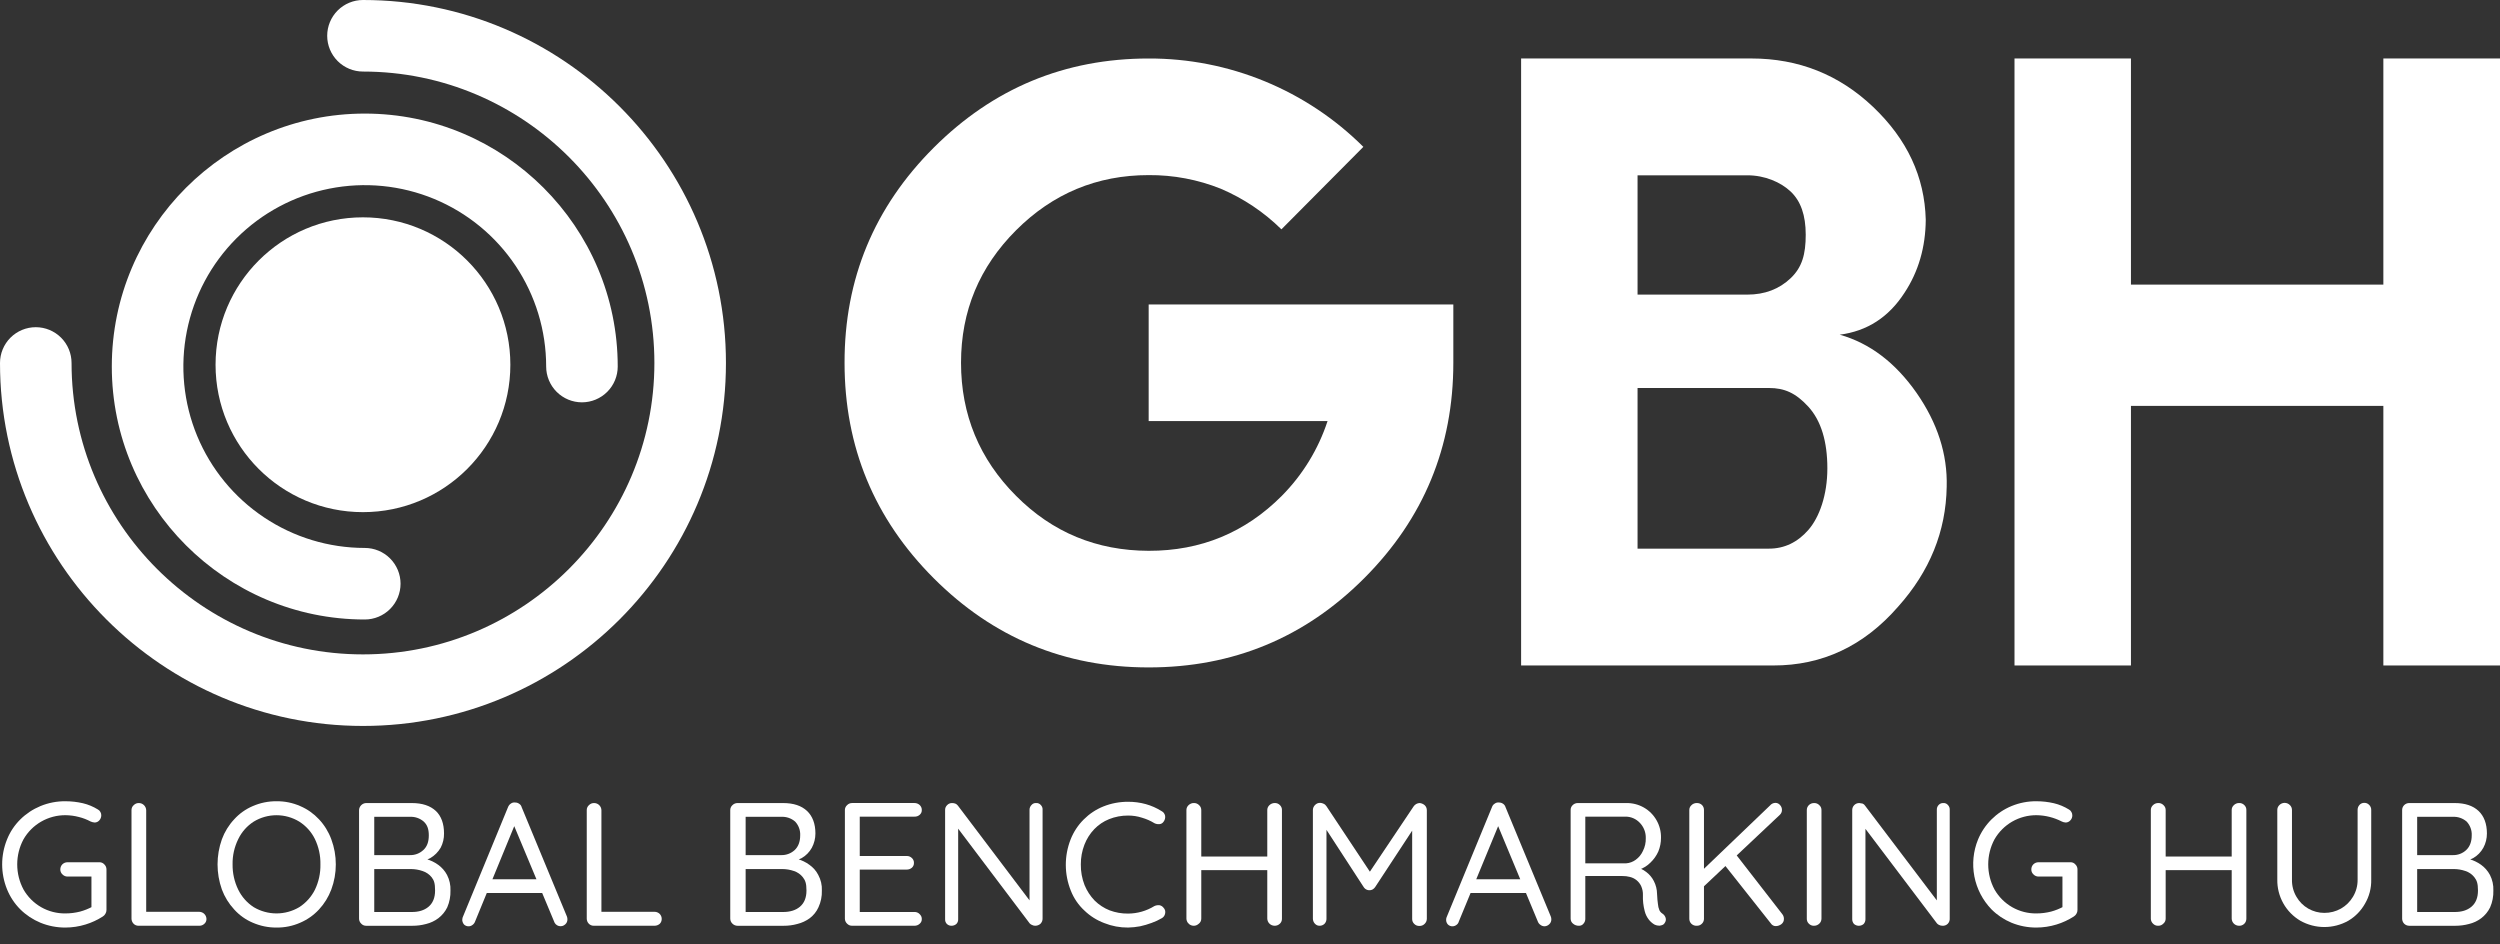
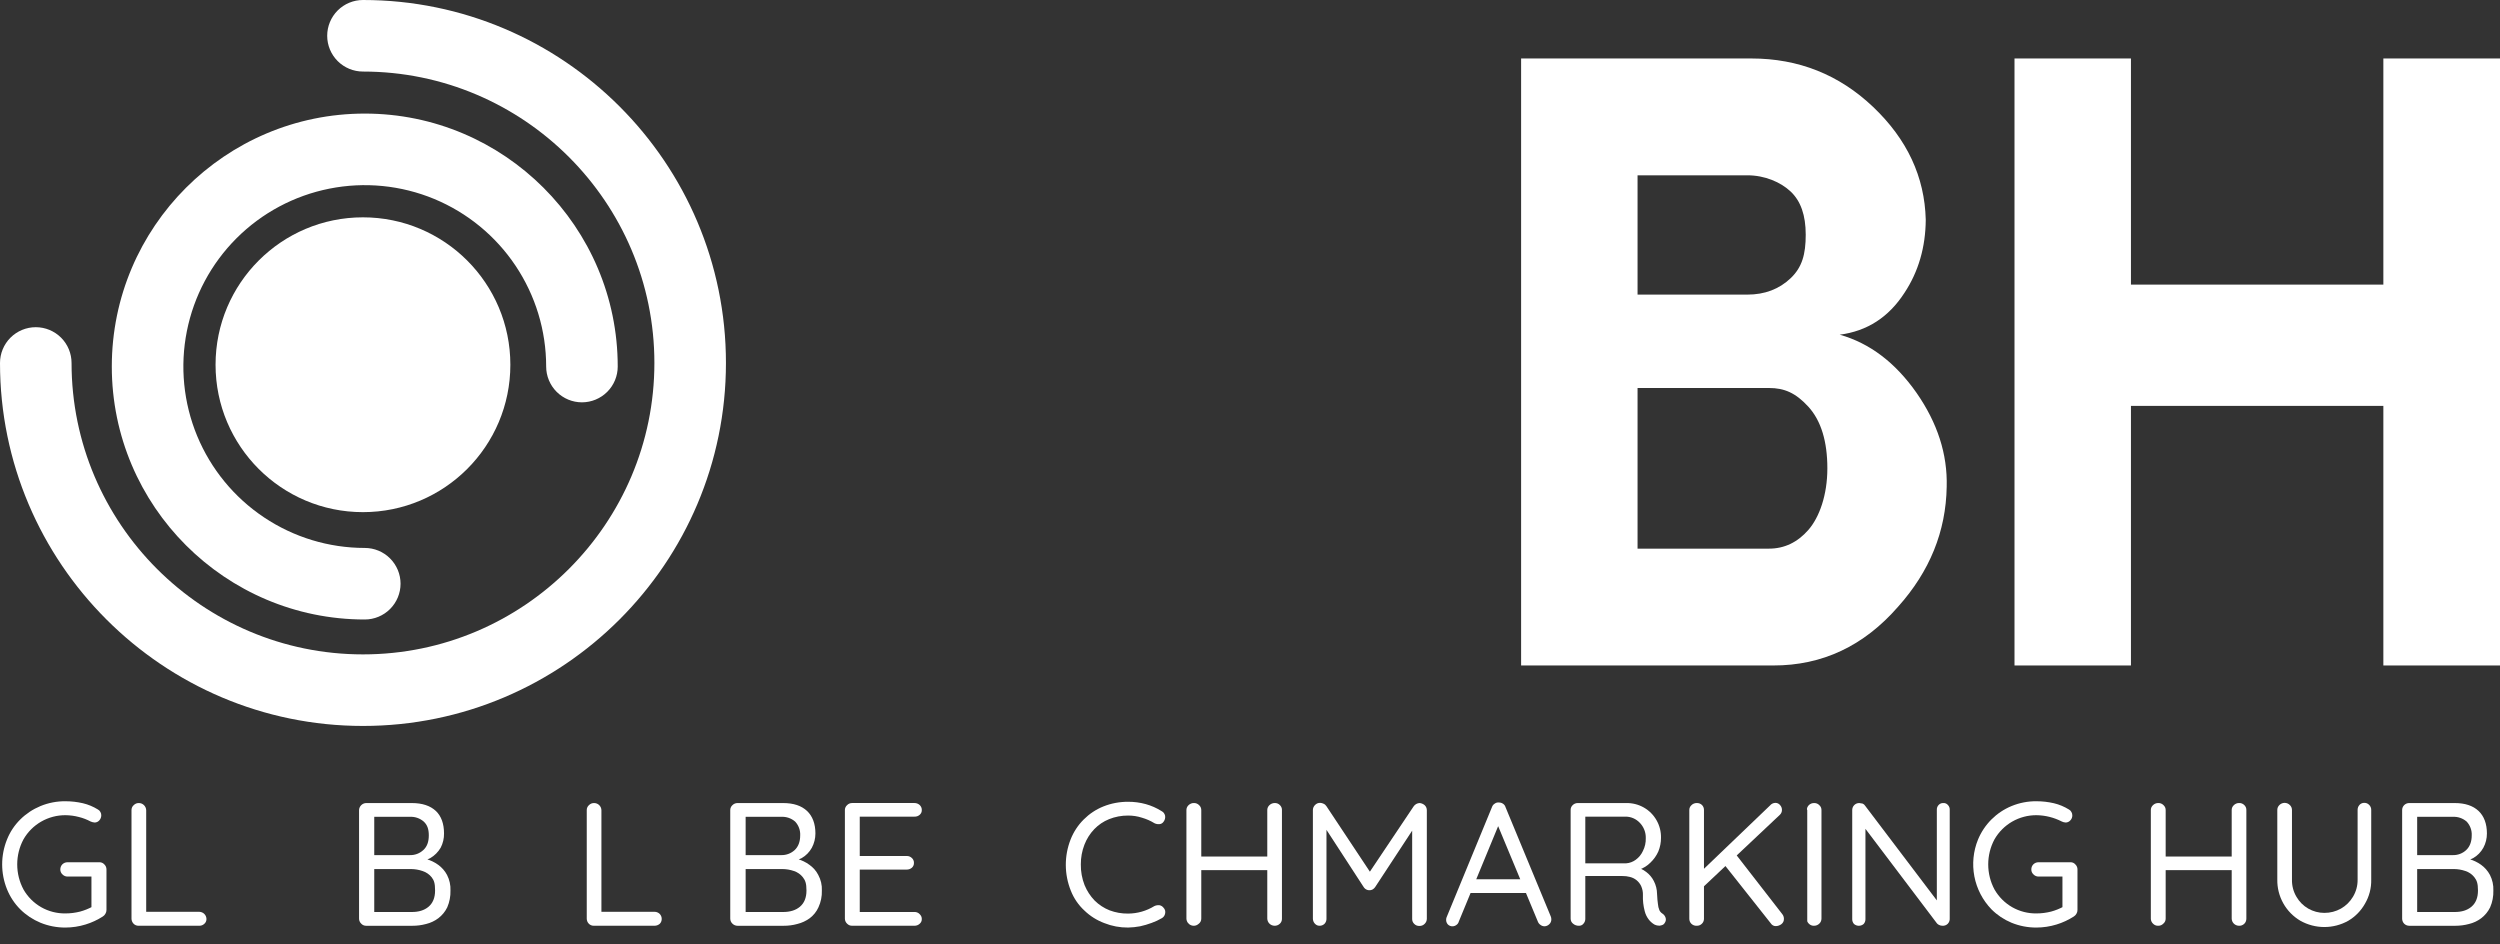
<svg xmlns="http://www.w3.org/2000/svg" width="90" height="34" viewBox="0 0 90 34" fill="none">
  <rect x="0" y="0" width="90" height="34" fill="#333333" stroke="none" />
  <path d="M2.358 33.392C2.049 33.394 1.742 33.335 1.456 33.218C1.185 33.106 0.937 32.942 0.729 32.735C0.523 32.529 0.361 32.283 0.252 32.013C0.02 31.439 0.02 30.797 0.252 30.223C0.359 29.952 0.522 29.707 0.729 29.502C0.937 29.295 1.185 29.131 1.456 29.019C1.742 28.901 2.049 28.842 2.358 28.845C2.568 28.845 2.778 28.869 2.983 28.916C3.174 28.961 3.357 29.038 3.524 29.141C3.563 29.161 3.594 29.192 3.614 29.231C3.635 29.266 3.646 29.306 3.646 29.347C3.647 29.416 3.622 29.483 3.575 29.534C3.554 29.558 3.529 29.577 3.5 29.59C3.471 29.604 3.44 29.611 3.408 29.611L3.331 29.598L3.26 29.573C3.127 29.502 2.987 29.448 2.841 29.412C2.683 29.37 2.521 29.349 2.358 29.347C2.051 29.345 1.75 29.425 1.484 29.577C1.218 29.73 0.997 29.951 0.845 30.217C0.697 30.494 0.62 30.804 0.62 31.118C0.62 31.433 0.697 31.742 0.845 32.02C0.996 32.286 1.217 32.507 1.483 32.659C1.749 32.811 2.052 32.888 2.358 32.883C2.534 32.883 2.709 32.861 2.88 32.818C3.036 32.776 3.188 32.715 3.331 32.638L3.292 32.793V31.466L3.388 31.556H2.429C2.395 31.556 2.362 31.55 2.331 31.536C2.3 31.523 2.272 31.503 2.249 31.479C2.223 31.456 2.203 31.428 2.19 31.397C2.177 31.366 2.17 31.332 2.171 31.299C2.171 31.264 2.178 31.229 2.191 31.197C2.204 31.165 2.224 31.136 2.249 31.112C2.298 31.066 2.362 31.041 2.429 31.041H3.575C3.609 31.039 3.643 31.046 3.674 31.059C3.705 31.072 3.733 31.093 3.756 31.118C3.78 31.141 3.8 31.169 3.813 31.2C3.826 31.231 3.833 31.265 3.833 31.299V32.76C3.834 32.808 3.82 32.855 3.794 32.896C3.773 32.935 3.742 32.968 3.704 32.992C3.51 33.117 3.3 33.215 3.079 33.282C2.846 33.354 2.603 33.391 2.358 33.392Z" fill="white" />
-   <path d="M41.352 10.961V15.159H47.792C47.459 16.173 46.895 17.094 46.144 17.852C44.826 19.174 43.229 19.833 41.352 19.829C39.476 19.824 37.886 19.165 36.58 17.852C35.26 16.531 34.597 14.928 34.597 13.06C34.597 11.192 35.26 9.608 36.58 8.288C37.901 6.968 39.491 6.304 41.352 6.304C42.241 6.297 43.123 6.464 43.948 6.794C44.761 7.14 45.502 7.636 46.131 8.256L49.081 5.287C48.065 4.275 46.859 3.473 45.533 2.927C44.207 2.381 42.786 2.102 41.352 2.106C38.334 2.106 35.754 3.177 33.611 5.319C31.469 7.461 30.4 10.042 30.404 13.06C30.404 16.087 31.473 18.672 33.611 20.814C35.75 22.956 38.33 24.027 41.352 24.027C44.388 24.027 46.975 22.956 49.113 20.814C51.251 18.672 52.32 16.087 52.32 13.06V10.961H41.352Z" fill="white" />
  <path d="M54.76 2.105H63.048C64.748 2.105 66.21 2.687 67.434 3.851C68.657 5.014 69.288 6.367 69.327 7.908C69.321 8.9 69.063 9.782 68.561 10.542C67.994 11.418 67.221 11.92 66.23 12.049C67.311 12.354 68.234 13.054 68.999 14.148C69.746 15.224 70.113 16.345 70.081 17.523C70.055 19.129 69.471 20.569 68.329 21.844C67.097 23.257 65.598 23.961 63.834 23.957H54.76V2.105ZM58.952 10.606H62.906C63.531 10.606 64.053 10.407 64.465 10.014C64.877 9.621 65.006 9.151 65.006 8.449C65.006 7.747 64.826 7.238 64.465 6.897C64.104 6.556 63.531 6.311 62.906 6.311H58.952V10.606ZM58.952 13.968V19.751H63.686C64.233 19.751 64.71 19.526 65.103 19.075C65.495 18.624 65.785 17.826 65.785 16.86C65.785 15.894 65.56 15.147 65.103 14.644C64.645 14.142 64.233 13.968 63.686 13.968H58.952Z" fill="white" />
  <path d="M76.714 2.105V10.246H85.801V2.105H90V23.957H85.801V14.612H76.714V23.957H72.522V2.105H76.714Z" fill="white" />
  <path d="M7.175 32.825C7.243 32.827 7.308 32.854 7.356 32.902C7.404 32.95 7.431 33.015 7.433 33.083C7.434 33.115 7.428 33.148 7.414 33.178C7.401 33.209 7.381 33.235 7.356 33.257C7.332 33.28 7.303 33.298 7.273 33.31C7.242 33.322 7.209 33.328 7.175 33.327H4.992C4.957 33.328 4.923 33.322 4.89 33.309C4.858 33.296 4.829 33.276 4.805 33.25C4.76 33.201 4.734 33.137 4.734 33.07V29.167C4.733 29.133 4.74 29.099 4.753 29.068C4.766 29.037 4.786 29.009 4.812 28.987C4.837 28.961 4.867 28.941 4.9 28.927C4.933 28.914 4.969 28.908 5.005 28.91C5.073 28.911 5.137 28.939 5.185 28.987C5.233 29.035 5.261 29.099 5.263 29.167V32.941L5.14 32.825H7.175Z" fill="white" />
-   <path d="M12.089 31.118C12.09 31.426 12.035 31.731 11.928 32.02C11.828 32.287 11.678 32.532 11.484 32.741C11.294 32.946 11.064 33.108 10.807 33.218C10.538 33.337 10.246 33.396 9.951 33.392C9.659 33.394 9.369 33.334 9.101 33.218C8.845 33.11 8.617 32.947 8.431 32.741C8.237 32.532 8.086 32.287 7.987 32.02C7.78 31.436 7.78 30.8 7.987 30.217C8.085 29.949 8.236 29.703 8.431 29.495C8.617 29.29 8.845 29.127 9.101 29.019C9.369 28.902 9.659 28.843 9.951 28.845C10.246 28.841 10.538 28.9 10.807 29.019C11.064 29.128 11.294 29.291 11.484 29.495C11.679 29.703 11.83 29.949 11.928 30.217C12.035 30.505 12.09 30.811 12.089 31.118ZM11.535 31.118C11.542 30.802 11.473 30.489 11.336 30.204C11.21 29.948 11.016 29.732 10.775 29.579C10.528 29.428 10.244 29.348 9.954 29.348C9.664 29.348 9.38 29.428 9.133 29.579C8.894 29.732 8.703 29.948 8.579 30.204C8.438 30.488 8.367 30.801 8.373 31.118C8.369 31.435 8.439 31.748 8.579 32.033C8.704 32.287 8.896 32.503 9.133 32.657C9.382 32.805 9.665 32.883 9.954 32.883C10.243 32.883 10.527 32.805 10.775 32.657C11.014 32.503 11.208 32.287 11.336 32.033C11.473 31.748 11.542 31.435 11.535 31.118Z" fill="white" />
  <path d="M14.826 28.91C15.199 28.91 15.489 29.006 15.689 29.193C15.888 29.38 15.985 29.657 15.985 30.005C15.988 30.184 15.946 30.361 15.863 30.52C15.772 30.674 15.644 30.803 15.489 30.893C15.304 30.991 15.099 31.041 14.89 31.041V30.867C15.042 30.868 15.194 30.888 15.341 30.925C15.496 30.968 15.642 31.037 15.772 31.131C15.907 31.227 16.017 31.353 16.094 31.499C16.183 31.672 16.225 31.865 16.217 32.059C16.223 32.267 16.183 32.474 16.101 32.664C16.026 32.819 15.916 32.953 15.779 33.057C15.648 33.155 15.499 33.225 15.341 33.263C15.179 33.307 15.012 33.329 14.845 33.328H13.183C13.149 33.329 13.116 33.322 13.085 33.309C13.053 33.296 13.026 33.276 13.003 33.25C12.978 33.227 12.959 33.199 12.946 33.168C12.932 33.137 12.925 33.104 12.926 33.07V29.167C12.927 29.099 12.955 29.035 13.003 28.987C13.051 28.939 13.116 28.911 13.183 28.91H14.826ZM14.755 29.406H13.396L13.473 29.302V30.867L13.402 30.784H14.761C14.938 30.788 15.108 30.723 15.238 30.603C15.373 30.481 15.437 30.307 15.437 30.075C15.437 29.843 15.38 29.695 15.257 29.579C15.119 29.458 14.938 29.395 14.755 29.406ZM14.8 31.286H13.428L13.473 31.241V32.89L13.422 32.832H14.826C15.07 32.832 15.27 32.774 15.425 32.645C15.579 32.516 15.663 32.323 15.663 32.059C15.663 31.795 15.624 31.692 15.54 31.582C15.456 31.477 15.341 31.398 15.212 31.357C15.079 31.311 14.94 31.287 14.8 31.286Z" fill="white" />
-   <path d="M18.585 29.566L17.104 33.172C17.087 33.221 17.056 33.264 17.014 33.295C16.97 33.331 16.914 33.35 16.857 33.347C16.8 33.345 16.746 33.322 16.705 33.282C16.668 33.238 16.646 33.184 16.641 33.127C16.642 33.095 16.646 33.062 16.654 33.031L18.289 29.057C18.309 29.004 18.345 28.959 18.392 28.928C18.435 28.897 18.488 28.883 18.54 28.89C18.593 28.888 18.646 28.904 18.689 28.935C18.711 28.948 18.731 28.966 18.746 28.987C18.762 29.008 18.773 29.032 18.779 29.057L20.408 32.992C20.421 33.025 20.428 33.06 20.427 33.095C20.428 33.129 20.422 33.163 20.409 33.194C20.395 33.225 20.375 33.253 20.35 33.276C20.32 33.305 20.282 33.326 20.241 33.337C20.2 33.347 20.157 33.347 20.116 33.336C20.075 33.325 20.038 33.303 20.008 33.274C19.978 33.244 19.956 33.207 19.944 33.166L18.437 29.56L18.585 29.566ZM17.42 32.148L17.632 31.653H19.506L19.603 32.148H17.42Z" fill="white" />
  <path d="M23.564 32.825C23.599 32.825 23.633 32.831 23.665 32.845C23.697 32.858 23.726 32.877 23.751 32.902C23.774 32.926 23.792 32.954 23.804 32.985C23.816 33.016 23.822 33.049 23.822 33.083C23.822 33.115 23.816 33.147 23.804 33.177C23.792 33.207 23.774 33.234 23.751 33.257C23.699 33.302 23.633 33.327 23.564 33.327H21.381C21.346 33.328 21.311 33.322 21.279 33.309C21.247 33.296 21.218 33.276 21.194 33.25C21.148 33.201 21.123 33.137 21.123 33.07V29.167C21.122 29.133 21.128 29.099 21.142 29.068C21.155 29.037 21.175 29.009 21.2 28.987C21.225 28.961 21.255 28.941 21.289 28.927C21.322 28.914 21.358 28.908 21.394 28.91C21.462 28.911 21.526 28.939 21.574 28.987C21.622 29.035 21.65 29.099 21.651 29.167V32.941L21.529 32.825H23.564Z" fill="white" />
  <path d="M28.189 28.91C28.569 28.91 28.852 29.006 29.052 29.193C29.252 29.38 29.355 29.657 29.355 30.005C29.355 30.184 29.311 30.361 29.226 30.52C29.14 30.675 29.013 30.805 28.859 30.893C28.672 30.99 28.464 31.041 28.253 31.041V30.867C28.408 30.868 28.561 30.888 28.711 30.925C28.864 30.968 29.008 31.037 29.136 31.131C29.272 31.225 29.383 31.351 29.458 31.499C29.551 31.67 29.596 31.864 29.587 32.059C29.594 32.267 29.552 32.475 29.464 32.664C29.394 32.82 29.285 32.955 29.149 33.057C29.015 33.154 28.864 33.224 28.704 33.263C28.543 33.308 28.376 33.329 28.208 33.328H26.553C26.518 33.328 26.484 33.321 26.452 33.308C26.42 33.295 26.391 33.275 26.366 33.25C26.342 33.227 26.322 33.199 26.309 33.168C26.296 33.137 26.289 33.104 26.289 33.07V29.167C26.288 29.133 26.294 29.1 26.308 29.069C26.321 29.037 26.341 29.009 26.366 28.987C26.391 28.962 26.42 28.942 26.452 28.929C26.484 28.916 26.518 28.909 26.553 28.91H28.189ZM28.125 29.406H26.766L26.843 29.302V30.867L26.772 30.784H28.131C28.307 30.787 28.478 30.722 28.608 30.603C28.736 30.481 28.807 30.307 28.807 30.075C28.812 29.985 28.798 29.894 28.767 29.809C28.736 29.724 28.689 29.646 28.627 29.579C28.489 29.458 28.308 29.395 28.125 29.406ZM28.17 31.286H26.798L26.843 31.241V32.89L26.791 32.832H28.189C28.434 32.832 28.64 32.774 28.794 32.645C28.949 32.516 29.033 32.323 29.033 32.059C29.033 31.795 28.988 31.692 28.904 31.582C28.822 31.477 28.709 31.398 28.582 31.357C28.449 31.311 28.31 31.287 28.17 31.286Z" fill="white" />
  <path d="M30.68 28.909H32.921C32.99 28.908 33.057 28.934 33.108 28.98C33.133 29.003 33.152 29.031 33.166 29.062C33.179 29.093 33.186 29.127 33.185 29.16C33.186 29.193 33.18 29.226 33.167 29.256C33.153 29.286 33.133 29.313 33.108 29.334C33.056 29.379 32.99 29.402 32.921 29.399H30.893L30.951 29.296V30.886L30.886 30.816H32.638C32.672 30.814 32.707 30.819 32.739 30.832C32.771 30.844 32.8 30.863 32.825 30.886C32.85 30.909 32.871 30.936 32.884 30.968C32.897 30.999 32.904 31.033 32.902 31.067C32.903 31.1 32.897 31.132 32.883 31.163C32.87 31.193 32.85 31.219 32.825 31.241C32.773 31.284 32.706 31.307 32.638 31.305H30.906L30.951 31.241V32.876L30.912 32.831H32.921C32.956 32.83 32.991 32.836 33.023 32.85C33.055 32.863 33.084 32.883 33.108 32.909C33.132 32.931 33.151 32.958 33.165 32.987C33.178 33.017 33.185 33.05 33.185 33.083C33.186 33.115 33.18 33.148 33.167 33.178C33.153 33.208 33.133 33.235 33.108 33.256C33.057 33.303 32.99 33.328 32.921 33.327H30.68C30.645 33.328 30.611 33.322 30.578 33.309C30.546 33.295 30.517 33.275 30.493 33.25C30.469 33.227 30.449 33.199 30.436 33.168C30.423 33.137 30.416 33.103 30.416 33.07V29.167C30.415 29.133 30.421 29.099 30.435 29.068C30.448 29.037 30.468 29.009 30.493 28.987C30.517 28.961 30.546 28.941 30.578 28.928C30.611 28.914 30.645 28.908 30.68 28.909Z" fill="white" />
-   <path d="M37.302 28.91C37.333 28.907 37.365 28.912 37.394 28.925C37.423 28.937 37.449 28.956 37.469 28.98C37.491 29.002 37.508 29.029 37.519 29.057C37.53 29.086 37.535 29.117 37.533 29.148V33.063C37.534 33.099 37.528 33.135 37.515 33.168C37.501 33.201 37.481 33.231 37.456 33.257C37.405 33.302 37.338 33.327 37.27 33.327C37.231 33.328 37.194 33.319 37.16 33.302C37.126 33.29 37.095 33.27 37.07 33.244L34.371 29.669L34.494 29.605V33.096C34.495 33.126 34.49 33.157 34.479 33.186C34.468 33.215 34.451 33.241 34.429 33.263C34.381 33.305 34.319 33.328 34.255 33.327C34.225 33.328 34.194 33.323 34.165 33.312C34.137 33.301 34.11 33.284 34.088 33.263C34.066 33.241 34.05 33.215 34.038 33.186C34.027 33.157 34.022 33.126 34.024 33.096V29.167C34.022 29.132 34.028 29.097 34.041 29.065C34.055 29.033 34.075 29.004 34.101 28.98C34.123 28.957 34.151 28.939 34.18 28.927C34.21 28.914 34.242 28.909 34.275 28.91C34.314 28.91 34.353 28.916 34.391 28.929C34.429 28.945 34.463 28.972 34.487 29.006L37.141 32.516L37.063 32.619V29.148C37.063 29.116 37.069 29.086 37.082 29.057C37.094 29.028 37.112 29.002 37.134 28.98C37.154 28.956 37.18 28.936 37.209 28.924C37.238 28.912 37.27 28.907 37.302 28.91Z" fill="white" />
  <path d="M41.815 29.199C41.848 29.215 41.876 29.239 41.899 29.268C41.921 29.297 41.936 29.331 41.944 29.367C41.95 29.405 41.948 29.445 41.938 29.482C41.928 29.52 41.91 29.555 41.886 29.586C41.869 29.61 41.847 29.63 41.821 29.645C41.795 29.659 41.767 29.668 41.737 29.669C41.678 29.674 41.617 29.663 41.563 29.637C41.423 29.551 41.271 29.484 41.113 29.438C40.95 29.385 40.781 29.359 40.61 29.36C40.377 29.359 40.145 29.402 39.928 29.489C39.726 29.57 39.544 29.693 39.393 29.85C39.239 30.011 39.119 30.202 39.039 30.41C38.952 30.636 38.908 30.876 38.91 31.118C38.906 31.374 38.952 31.628 39.045 31.865C39.129 32.071 39.252 32.259 39.406 32.419C39.561 32.573 39.745 32.693 39.947 32.773C40.159 32.852 40.384 32.892 40.61 32.889C40.945 32.888 41.272 32.794 41.557 32.619C41.613 32.593 41.675 32.582 41.737 32.587C41.796 32.597 41.849 32.629 41.886 32.677C41.913 32.704 41.933 32.738 41.943 32.775C41.953 32.813 41.953 32.852 41.944 32.889C41.938 32.925 41.923 32.959 41.902 32.987C41.881 33.017 41.853 33.04 41.821 33.057C41.706 33.124 41.586 33.18 41.461 33.224C41.324 33.276 41.184 33.316 41.042 33.347C40.9 33.374 40.755 33.389 40.61 33.392C40.317 33.394 40.026 33.34 39.754 33.231C39.487 33.131 39.244 32.978 39.039 32.78C38.824 32.582 38.657 32.337 38.55 32.065C38.311 31.472 38.309 30.811 38.543 30.217C38.649 29.949 38.809 29.705 39.013 29.502C39.215 29.299 39.456 29.139 39.722 29.032C40.004 28.919 40.306 28.863 40.61 28.864C40.826 28.863 41.04 28.891 41.248 28.948C41.448 29.004 41.639 29.088 41.815 29.199Z" fill="white" />
  <path d="M42.988 28.909C43.022 28.909 43.055 28.916 43.086 28.929C43.117 28.942 43.145 28.962 43.168 28.986C43.194 29.009 43.214 29.037 43.227 29.068C43.24 29.099 43.247 29.133 43.246 29.167V33.069C43.246 33.104 43.239 33.138 43.225 33.169C43.21 33.2 43.189 33.228 43.162 33.25C43.125 33.286 43.079 33.311 43.028 33.322C42.978 33.332 42.925 33.328 42.877 33.308C42.829 33.289 42.788 33.256 42.758 33.214C42.729 33.171 42.712 33.121 42.711 33.069V29.167C42.71 29.133 42.716 29.099 42.73 29.068C42.743 29.037 42.763 29.009 42.788 28.986C42.814 28.96 42.846 28.94 42.88 28.927C42.914 28.913 42.951 28.907 42.988 28.909ZM42.962 30.835H45.892V31.324H42.943L42.962 30.835ZM45.886 28.909C45.922 28.907 45.958 28.913 45.991 28.926C46.025 28.94 46.055 28.96 46.079 28.986C46.103 29.01 46.122 29.038 46.134 29.069C46.147 29.1 46.152 29.133 46.15 29.167V33.069C46.151 33.103 46.146 33.136 46.134 33.167C46.122 33.198 46.103 33.226 46.079 33.25C46.053 33.276 46.022 33.296 45.988 33.309C45.953 33.323 45.916 33.329 45.88 33.327C45.812 33.325 45.747 33.298 45.699 33.25C45.651 33.202 45.624 33.137 45.622 33.069V29.167C45.621 29.133 45.627 29.099 45.641 29.068C45.654 29.037 45.674 29.009 45.699 28.986C45.749 28.938 45.816 28.91 45.886 28.909Z" fill="white" />
  <path d="M47.528 28.903C47.57 28.905 47.612 28.916 47.65 28.935C47.693 28.954 47.729 28.986 47.753 29.025L49.428 31.55H49.202L50.889 29.032C50.913 28.995 50.946 28.965 50.984 28.944C51.022 28.922 51.065 28.911 51.108 28.909C51.175 28.916 51.238 28.943 51.289 28.987C51.313 29.01 51.333 29.038 51.346 29.069C51.359 29.1 51.366 29.133 51.366 29.167V33.076C51.366 33.11 51.359 33.143 51.346 33.174C51.333 33.205 51.313 33.233 51.289 33.257C51.265 33.282 51.236 33.302 51.204 33.315C51.172 33.329 51.137 33.335 51.102 33.334C51.066 33.336 51.03 33.33 50.997 33.317C50.963 33.303 50.933 33.283 50.909 33.257C50.885 33.233 50.866 33.205 50.854 33.174C50.842 33.143 50.836 33.109 50.838 33.076V29.65L50.992 29.669L49.505 31.936C49.481 31.971 49.451 31.999 49.415 32.02C49.36 32.049 49.297 32.057 49.237 32.041C49.178 32.026 49.126 31.988 49.093 31.936L47.624 29.676L47.753 29.508V33.07C47.756 33.136 47.733 33.2 47.689 33.25C47.666 33.275 47.638 33.294 47.607 33.307C47.576 33.321 47.542 33.328 47.508 33.327C47.475 33.328 47.443 33.322 47.413 33.309C47.383 33.295 47.356 33.275 47.334 33.25C47.289 33.201 47.264 33.137 47.264 33.07V29.161C47.264 29.127 47.271 29.093 47.284 29.063C47.297 29.032 47.317 29.004 47.341 28.98C47.365 28.955 47.394 28.935 47.426 28.921C47.458 28.908 47.493 28.902 47.528 28.903Z" fill="white" />
  <path d="M54.006 29.566L52.518 33.173C52.506 33.222 52.476 33.266 52.435 33.295C52.396 33.326 52.349 33.344 52.299 33.347C52.267 33.349 52.235 33.344 52.206 33.333C52.175 33.322 52.148 33.305 52.125 33.282C52.086 33.24 52.063 33.185 52.061 33.128C52.059 33.095 52.063 33.062 52.074 33.031L53.71 29.058C53.727 29.003 53.764 28.958 53.813 28.929C53.834 28.913 53.858 28.901 53.883 28.895C53.908 28.888 53.935 28.887 53.961 28.89C54.014 28.889 54.066 28.905 54.109 28.935C54.153 28.964 54.185 29.007 54.199 29.058L55.828 32.992C55.842 33.025 55.848 33.06 55.848 33.096C55.849 33.129 55.843 33.163 55.829 33.194C55.816 33.225 55.796 33.253 55.77 33.276C55.725 33.319 55.666 33.344 55.603 33.347C55.549 33.346 55.497 33.328 55.455 33.295C55.41 33.264 55.376 33.219 55.358 33.166L53.858 29.56L54.006 29.566ZM52.834 32.149L53.053 31.653H54.927L55.017 32.149H52.834Z" fill="white" />
  <path d="M56.84 33.327C56.761 33.329 56.686 33.302 56.627 33.25C56.6 33.228 56.579 33.201 56.564 33.17C56.55 33.138 56.543 33.104 56.543 33.07V29.167C56.541 29.134 56.547 29.1 56.559 29.069C56.571 29.038 56.59 29.01 56.614 28.987C56.639 28.962 56.668 28.942 56.7 28.929C56.732 28.916 56.766 28.909 56.801 28.91H58.54C58.763 28.905 58.983 28.96 59.177 29.07C59.369 29.179 59.527 29.338 59.636 29.53C59.745 29.721 59.8 29.939 59.796 30.159C59.797 30.329 59.764 30.497 59.699 30.655C59.632 30.805 59.535 30.941 59.416 31.054C59.303 31.167 59.167 31.253 59.016 31.305L58.875 31.215C59.016 31.241 59.148 31.3 59.261 31.389C59.378 31.475 59.473 31.588 59.538 31.717C59.613 31.861 59.652 32.02 59.654 32.181C59.66 32.336 59.673 32.458 59.686 32.548C59.692 32.623 59.709 32.697 59.738 32.767C59.762 32.818 59.8 32.86 59.847 32.889C59.903 32.925 59.944 32.98 59.963 33.044C59.972 33.075 59.974 33.107 59.968 33.138C59.962 33.169 59.95 33.199 59.931 33.224C59.919 33.245 59.904 33.263 59.885 33.278C59.866 33.292 59.844 33.302 59.821 33.308C59.778 33.325 59.731 33.33 59.686 33.321C59.641 33.316 59.598 33.303 59.557 33.282C59.484 33.238 59.418 33.181 59.364 33.115C59.29 33.022 59.237 32.915 59.209 32.799C59.16 32.612 59.138 32.419 59.145 32.226C59.15 32.113 59.127 32.001 59.081 31.898C59.042 31.816 58.986 31.744 58.916 31.687C58.845 31.63 58.763 31.59 58.675 31.569C58.587 31.546 58.496 31.535 58.404 31.537H56.994L57.071 31.427V33.07C57.074 33.136 57.051 33.2 57.007 33.25C56.987 33.276 56.962 33.296 56.933 33.309C56.904 33.323 56.872 33.329 56.84 33.327ZM56.994 31.08H58.54C58.666 31.071 58.786 31.026 58.888 30.951C58.999 30.87 59.088 30.761 59.145 30.635C59.218 30.492 59.253 30.332 59.248 30.172C59.251 30.071 59.233 29.971 59.197 29.877C59.16 29.783 59.106 29.697 59.036 29.624C58.968 29.552 58.887 29.494 58.796 29.455C58.705 29.416 58.606 29.397 58.508 29.399H57.02L57.071 29.277V31.196L56.994 31.08Z" fill="white" />
  <path d="M61.079 33.327C61.044 33.329 61.009 33.324 60.977 33.311C60.945 33.299 60.915 33.28 60.89 33.256C60.865 33.232 60.846 33.203 60.833 33.171C60.82 33.139 60.814 33.104 60.815 33.07V29.167C60.813 29.133 60.82 29.099 60.833 29.068C60.846 29.037 60.867 29.009 60.892 28.987C60.917 28.961 60.947 28.941 60.98 28.928C61.014 28.915 61.049 28.908 61.085 28.909C61.121 28.908 61.157 28.914 61.19 28.927C61.223 28.94 61.253 28.961 61.278 28.987C61.323 29.036 61.346 29.101 61.343 29.167V33.07C61.344 33.103 61.339 33.136 61.326 33.167C61.314 33.198 61.296 33.227 61.272 33.25C61.247 33.276 61.217 33.297 61.184 33.31C61.15 33.323 61.114 33.329 61.079 33.327ZM63.912 28.903C63.946 28.903 63.979 28.91 64.009 28.924C64.039 28.939 64.066 28.96 64.086 28.987C64.127 29.032 64.15 29.092 64.15 29.154C64.151 29.186 64.146 29.218 64.133 29.248C64.121 29.278 64.103 29.305 64.08 29.328L61.291 31.955L61.246 31.369L63.719 28.999C63.742 28.97 63.772 28.947 63.805 28.93C63.838 28.913 63.875 28.904 63.912 28.903ZM63.932 33.34C63.896 33.341 63.86 33.333 63.829 33.316C63.797 33.299 63.77 33.274 63.751 33.243L62.064 31.112L62.457 30.712L64.157 32.902C64.198 32.951 64.221 33.012 64.221 33.076C64.223 33.113 64.216 33.15 64.2 33.184C64.184 33.217 64.161 33.247 64.131 33.269C64.074 33.313 64.004 33.338 63.932 33.34Z" fill="white" />
-   <path d="M65.573 33.07C65.573 33.103 65.567 33.137 65.553 33.168C65.54 33.199 65.521 33.227 65.496 33.25C65.446 33.299 65.379 33.327 65.309 33.327C65.273 33.33 65.237 33.324 65.204 33.31C65.171 33.297 65.141 33.276 65.116 33.25C65.092 33.227 65.074 33.199 65.061 33.167C65.049 33.136 65.044 33.103 65.045 33.07V29.167C65.044 29.134 65.05 29.101 65.062 29.07C65.075 29.039 65.093 29.011 65.116 28.987C65.142 28.961 65.173 28.94 65.208 28.927C65.242 28.914 65.279 28.908 65.316 28.91C65.349 28.909 65.383 28.916 65.414 28.929C65.445 28.943 65.473 28.962 65.496 28.987C65.521 29.009 65.541 29.037 65.555 29.068C65.568 29.099 65.574 29.133 65.573 29.167V33.07Z" fill="white" />
+   <path d="M65.573 33.07C65.573 33.103 65.567 33.137 65.553 33.168C65.54 33.199 65.521 33.227 65.496 33.25C65.446 33.299 65.379 33.327 65.309 33.327C65.273 33.33 65.237 33.324 65.204 33.31C65.171 33.297 65.141 33.276 65.116 33.25C65.092 33.227 65.074 33.199 65.061 33.167V29.167C65.044 29.134 65.05 29.101 65.062 29.07C65.075 29.039 65.093 29.011 65.116 28.987C65.142 28.961 65.173 28.94 65.208 28.927C65.242 28.914 65.279 28.908 65.316 28.91C65.349 28.909 65.383 28.916 65.414 28.929C65.445 28.943 65.473 28.962 65.496 28.987C65.521 29.009 65.541 29.037 65.555 29.068C65.568 29.099 65.574 29.133 65.573 29.167V33.07Z" fill="white" />
  <path d="M69.958 28.91C69.989 28.907 70.021 28.912 70.05 28.924C70.079 28.936 70.105 28.956 70.125 28.98C70.147 29.002 70.164 29.029 70.175 29.057C70.186 29.086 70.191 29.117 70.19 29.148V33.063C70.192 33.099 70.188 33.134 70.175 33.168C70.163 33.201 70.144 33.231 70.119 33.257C70.094 33.282 70.063 33.301 70.03 33.313C69.997 33.325 69.961 33.33 69.926 33.327C69.888 33.327 69.85 33.319 69.816 33.302C69.784 33.29 69.755 33.27 69.732 33.244L67.028 29.669L67.156 29.605V33.096C67.156 33.157 67.133 33.217 67.092 33.263C67.044 33.305 66.982 33.328 66.918 33.328C66.854 33.328 66.792 33.305 66.744 33.263C66.703 33.217 66.68 33.157 66.68 33.096V29.167C66.679 29.133 66.685 29.099 66.698 29.067C66.71 29.036 66.729 29.007 66.753 28.983C66.777 28.959 66.806 28.94 66.838 28.927C66.869 28.915 66.903 28.909 66.937 28.91L67.053 28.929C67.091 28.944 67.123 28.971 67.144 29.006L69.803 32.516L69.726 32.619V29.148C69.725 29.117 69.73 29.086 69.741 29.057C69.752 29.029 69.769 29.002 69.79 28.98C69.811 28.957 69.837 28.938 69.866 28.926C69.895 28.914 69.926 28.908 69.958 28.91Z" fill="white" />
  <path d="M73.314 33.392C73.005 33.394 72.699 33.335 72.413 33.218C72.143 33.106 71.898 32.942 71.692 32.735C71.376 32.408 71.163 31.996 71.077 31.55C70.992 31.105 71.037 30.643 71.209 30.223C71.435 29.678 71.868 29.245 72.413 29.019C72.699 28.901 73.005 28.842 73.314 28.845C73.525 28.845 73.734 28.869 73.939 28.916C74.13 28.961 74.313 29.038 74.48 29.141C74.519 29.161 74.55 29.192 74.57 29.231C74.591 29.266 74.602 29.306 74.603 29.347C74.605 29.381 74.599 29.416 74.587 29.448C74.575 29.48 74.556 29.509 74.532 29.534C74.511 29.558 74.485 29.577 74.456 29.59C74.427 29.604 74.396 29.611 74.364 29.611L74.287 29.598L74.222 29.573C73.941 29.429 73.63 29.351 73.314 29.347C73.008 29.345 72.706 29.425 72.44 29.577C72.174 29.73 71.954 29.951 71.801 30.217C71.653 30.494 71.576 30.804 71.576 31.118C71.576 31.433 71.653 31.742 71.801 32.02C71.953 32.286 72.173 32.507 72.439 32.659C72.706 32.811 73.008 32.888 73.314 32.883C73.49 32.883 73.665 32.861 73.836 32.818C73.993 32.776 74.144 32.715 74.287 32.638L74.248 32.793V31.466L74.345 31.556H73.385C73.352 31.556 73.318 31.55 73.287 31.536C73.256 31.523 73.228 31.503 73.205 31.479C73.18 31.456 73.16 31.428 73.146 31.397C73.133 31.366 73.127 31.332 73.128 31.299C73.127 31.264 73.134 31.229 73.147 31.197C73.16 31.165 73.18 31.136 73.205 31.112C73.254 31.066 73.318 31.041 73.385 31.041H74.538C74.571 31.04 74.604 31.046 74.634 31.06C74.664 31.073 74.691 31.093 74.712 31.118C74.737 31.141 74.756 31.169 74.769 31.2C74.783 31.231 74.79 31.265 74.789 31.299V32.76C74.79 32.808 74.777 32.855 74.751 32.896C74.729 32.935 74.698 32.968 74.66 32.992C74.466 33.117 74.256 33.215 74.036 33.282C73.802 33.354 73.559 33.391 73.314 33.392Z" fill="white" />
  <path d="M77.7 28.909C77.735 28.908 77.77 28.914 77.802 28.928C77.834 28.941 77.863 28.961 77.887 28.986C77.912 29.009 77.932 29.037 77.946 29.068C77.959 29.099 77.965 29.133 77.964 29.167V33.069C77.965 33.104 77.958 33.138 77.943 33.169C77.929 33.2 77.907 33.228 77.881 33.25C77.857 33.275 77.828 33.295 77.796 33.309C77.763 33.322 77.729 33.328 77.694 33.327C77.659 33.329 77.624 33.322 77.592 33.309C77.56 33.296 77.531 33.276 77.507 33.25C77.483 33.227 77.463 33.199 77.45 33.168C77.436 33.137 77.43 33.103 77.43 33.069V29.167C77.429 29.133 77.435 29.099 77.448 29.068C77.462 29.037 77.482 29.009 77.507 28.986C77.532 28.961 77.562 28.941 77.596 28.928C77.629 28.915 77.665 28.908 77.7 28.909ZM77.681 30.835H80.611V31.324H77.668L77.681 30.835ZM80.605 28.909C80.641 28.907 80.677 28.913 80.71 28.926C80.743 28.94 80.773 28.96 80.798 28.986C80.822 29.01 80.841 29.038 80.853 29.069C80.865 29.1 80.871 29.133 80.869 29.167V33.069C80.87 33.105 80.863 33.14 80.85 33.172C80.837 33.205 80.817 33.234 80.791 33.258C80.766 33.283 80.735 33.301 80.702 33.313C80.669 33.325 80.633 33.33 80.598 33.327C80.531 33.325 80.466 33.298 80.418 33.25C80.37 33.202 80.342 33.137 80.341 33.069V29.167C80.34 29.133 80.346 29.099 80.359 29.068C80.373 29.037 80.393 29.009 80.418 28.986C80.442 28.962 80.471 28.942 80.504 28.929C80.536 28.915 80.57 28.909 80.605 28.909Z" fill="white" />
  <path d="M85.112 28.903C85.147 28.901 85.18 28.908 85.212 28.921C85.243 28.934 85.27 28.955 85.293 28.98C85.317 29.004 85.335 29.032 85.347 29.063C85.36 29.094 85.365 29.127 85.364 29.161V31.666C85.371 31.971 85.293 32.272 85.138 32.535C84.996 32.788 84.789 32.999 84.539 33.147C84.276 33.295 83.979 33.373 83.676 33.373C83.374 33.373 83.077 33.295 82.813 33.147C82.556 32.996 82.344 32.779 82.198 32.519C82.052 32.258 81.978 31.964 81.983 31.666V29.161C81.982 29.127 81.989 29.093 82.002 29.062C82.016 29.031 82.035 29.003 82.06 28.98C82.084 28.956 82.114 28.936 82.146 28.923C82.178 28.91 82.212 28.903 82.247 28.903C82.281 28.903 82.316 28.91 82.348 28.923C82.38 28.936 82.409 28.956 82.433 28.98C82.458 29.003 82.478 29.031 82.491 29.062C82.504 29.093 82.511 29.127 82.511 29.161V31.666C82.506 31.883 82.561 32.097 82.672 32.284C82.773 32.46 82.92 32.607 83.096 32.709C83.273 32.81 83.473 32.864 83.676 32.864C83.886 32.865 84.093 32.812 84.275 32.709C84.454 32.607 84.602 32.461 84.707 32.284C84.819 32.098 84.877 31.884 84.874 31.666V29.161C84.872 29.095 84.895 29.03 84.939 28.98C84.96 28.955 84.987 28.935 85.017 28.922C85.047 28.908 85.08 28.902 85.112 28.903Z" fill="white" />
  <path d="M88.37 28.91C88.743 28.91 89.027 29.006 89.227 29.193C89.426 29.38 89.529 29.657 89.529 30.005C89.53 30.184 89.486 30.361 89.4 30.52C89.314 30.675 89.188 30.805 89.033 30.893C88.847 30.991 88.639 31.042 88.428 31.041V30.867C88.582 30.868 88.736 30.888 88.885 30.925C89.04 30.969 89.186 31.038 89.317 31.131C89.451 31.227 89.561 31.353 89.639 31.499C89.727 31.672 89.769 31.865 89.761 32.059C89.767 32.267 89.728 32.474 89.645 32.664C89.57 32.819 89.46 32.953 89.323 33.057C89.193 33.155 89.044 33.225 88.885 33.263C88.724 33.307 88.557 33.328 88.389 33.328H86.734C86.7 33.328 86.665 33.321 86.633 33.308C86.601 33.295 86.572 33.275 86.547 33.25C86.502 33.201 86.477 33.137 86.477 33.07V29.167C86.476 29.134 86.482 29.101 86.494 29.07C86.506 29.039 86.524 29.011 86.547 28.987C86.572 28.962 86.601 28.942 86.633 28.929C86.665 28.916 86.7 28.909 86.734 28.91H88.37ZM88.299 29.406H86.94L87.018 29.302V30.867L86.947 30.784H88.306C88.482 30.788 88.653 30.723 88.782 30.603C88.911 30.481 88.982 30.307 88.982 30.075C88.987 29.985 88.973 29.894 88.942 29.809C88.911 29.724 88.863 29.646 88.802 29.579C88.663 29.458 88.483 29.395 88.299 29.406ZM88.344 31.286H86.972L87.018 31.241V32.89L86.966 32.832H88.37C88.615 32.832 88.814 32.774 88.969 32.645C89.124 32.516 89.207 32.323 89.207 32.059C89.207 31.795 89.162 31.692 89.078 31.582C88.996 31.477 88.884 31.398 88.756 31.357C88.624 31.311 88.485 31.287 88.344 31.286Z" fill="white" />
  <path d="M13.067 26.134C5.867 26.134 0 20.273 0 13.067C0 12.725 0.136 12.398 0.377 12.156C0.619 11.915 0.946 11.779 1.288 11.779C1.63 11.779 1.957 11.915 2.199 12.156C2.44 12.398 2.576 12.725 2.576 13.067C2.576 18.85 7.284 23.558 13.067 23.558C18.85 23.558 23.558 18.85 23.558 13.067C23.558 7.284 18.85 2.576 13.067 2.576C12.725 2.576 12.398 2.44 12.156 2.199C11.915 1.957 11.779 1.63 11.779 1.288C11.779 0.946 11.915 0.619 12.156 0.377C12.398 0.136 12.725 0 13.067 0C20.273 0 26.134 5.86 26.134 13.067C26.134 20.273 20.273 26.134 13.067 26.134Z" fill="white" />
  <path d="M13.132 22.302C8.115 22.302 4.025 18.219 4.025 13.196C4.025 8.172 8.115 4.089 13.132 4.089C18.148 4.089 22.238 8.172 22.238 13.196C22.238 13.537 22.102 13.865 21.861 14.106C21.619 14.348 21.291 14.484 20.95 14.484C20.608 14.484 20.281 14.348 20.039 14.106C19.798 13.865 19.662 13.537 19.662 13.196C19.662 11.904 19.279 10.642 18.561 9.568C17.844 8.494 16.824 7.657 15.631 7.162C14.437 6.668 13.124 6.539 11.858 6.791C10.591 7.043 9.427 7.665 8.514 8.578C7.601 9.491 6.979 10.655 6.727 11.922C6.475 13.188 6.604 14.501 7.098 15.695C7.593 16.888 8.43 17.908 9.504 18.625C10.578 19.343 11.84 19.726 13.132 19.726C13.473 19.726 13.801 19.861 14.042 20.103C14.284 20.345 14.42 20.672 14.42 21.014C14.42 21.355 14.284 21.683 14.042 21.925C13.801 22.166 13.473 22.302 13.132 22.302Z" fill="white" />
  <path d="M13.066 18.437C15.997 18.437 18.373 16.062 18.373 13.131C18.373 10.2 15.997 7.824 13.066 7.824C10.136 7.824 7.76 10.2 7.76 13.131C7.76 16.062 10.136 18.437 13.066 18.437Z" fill="white" />
</svg>